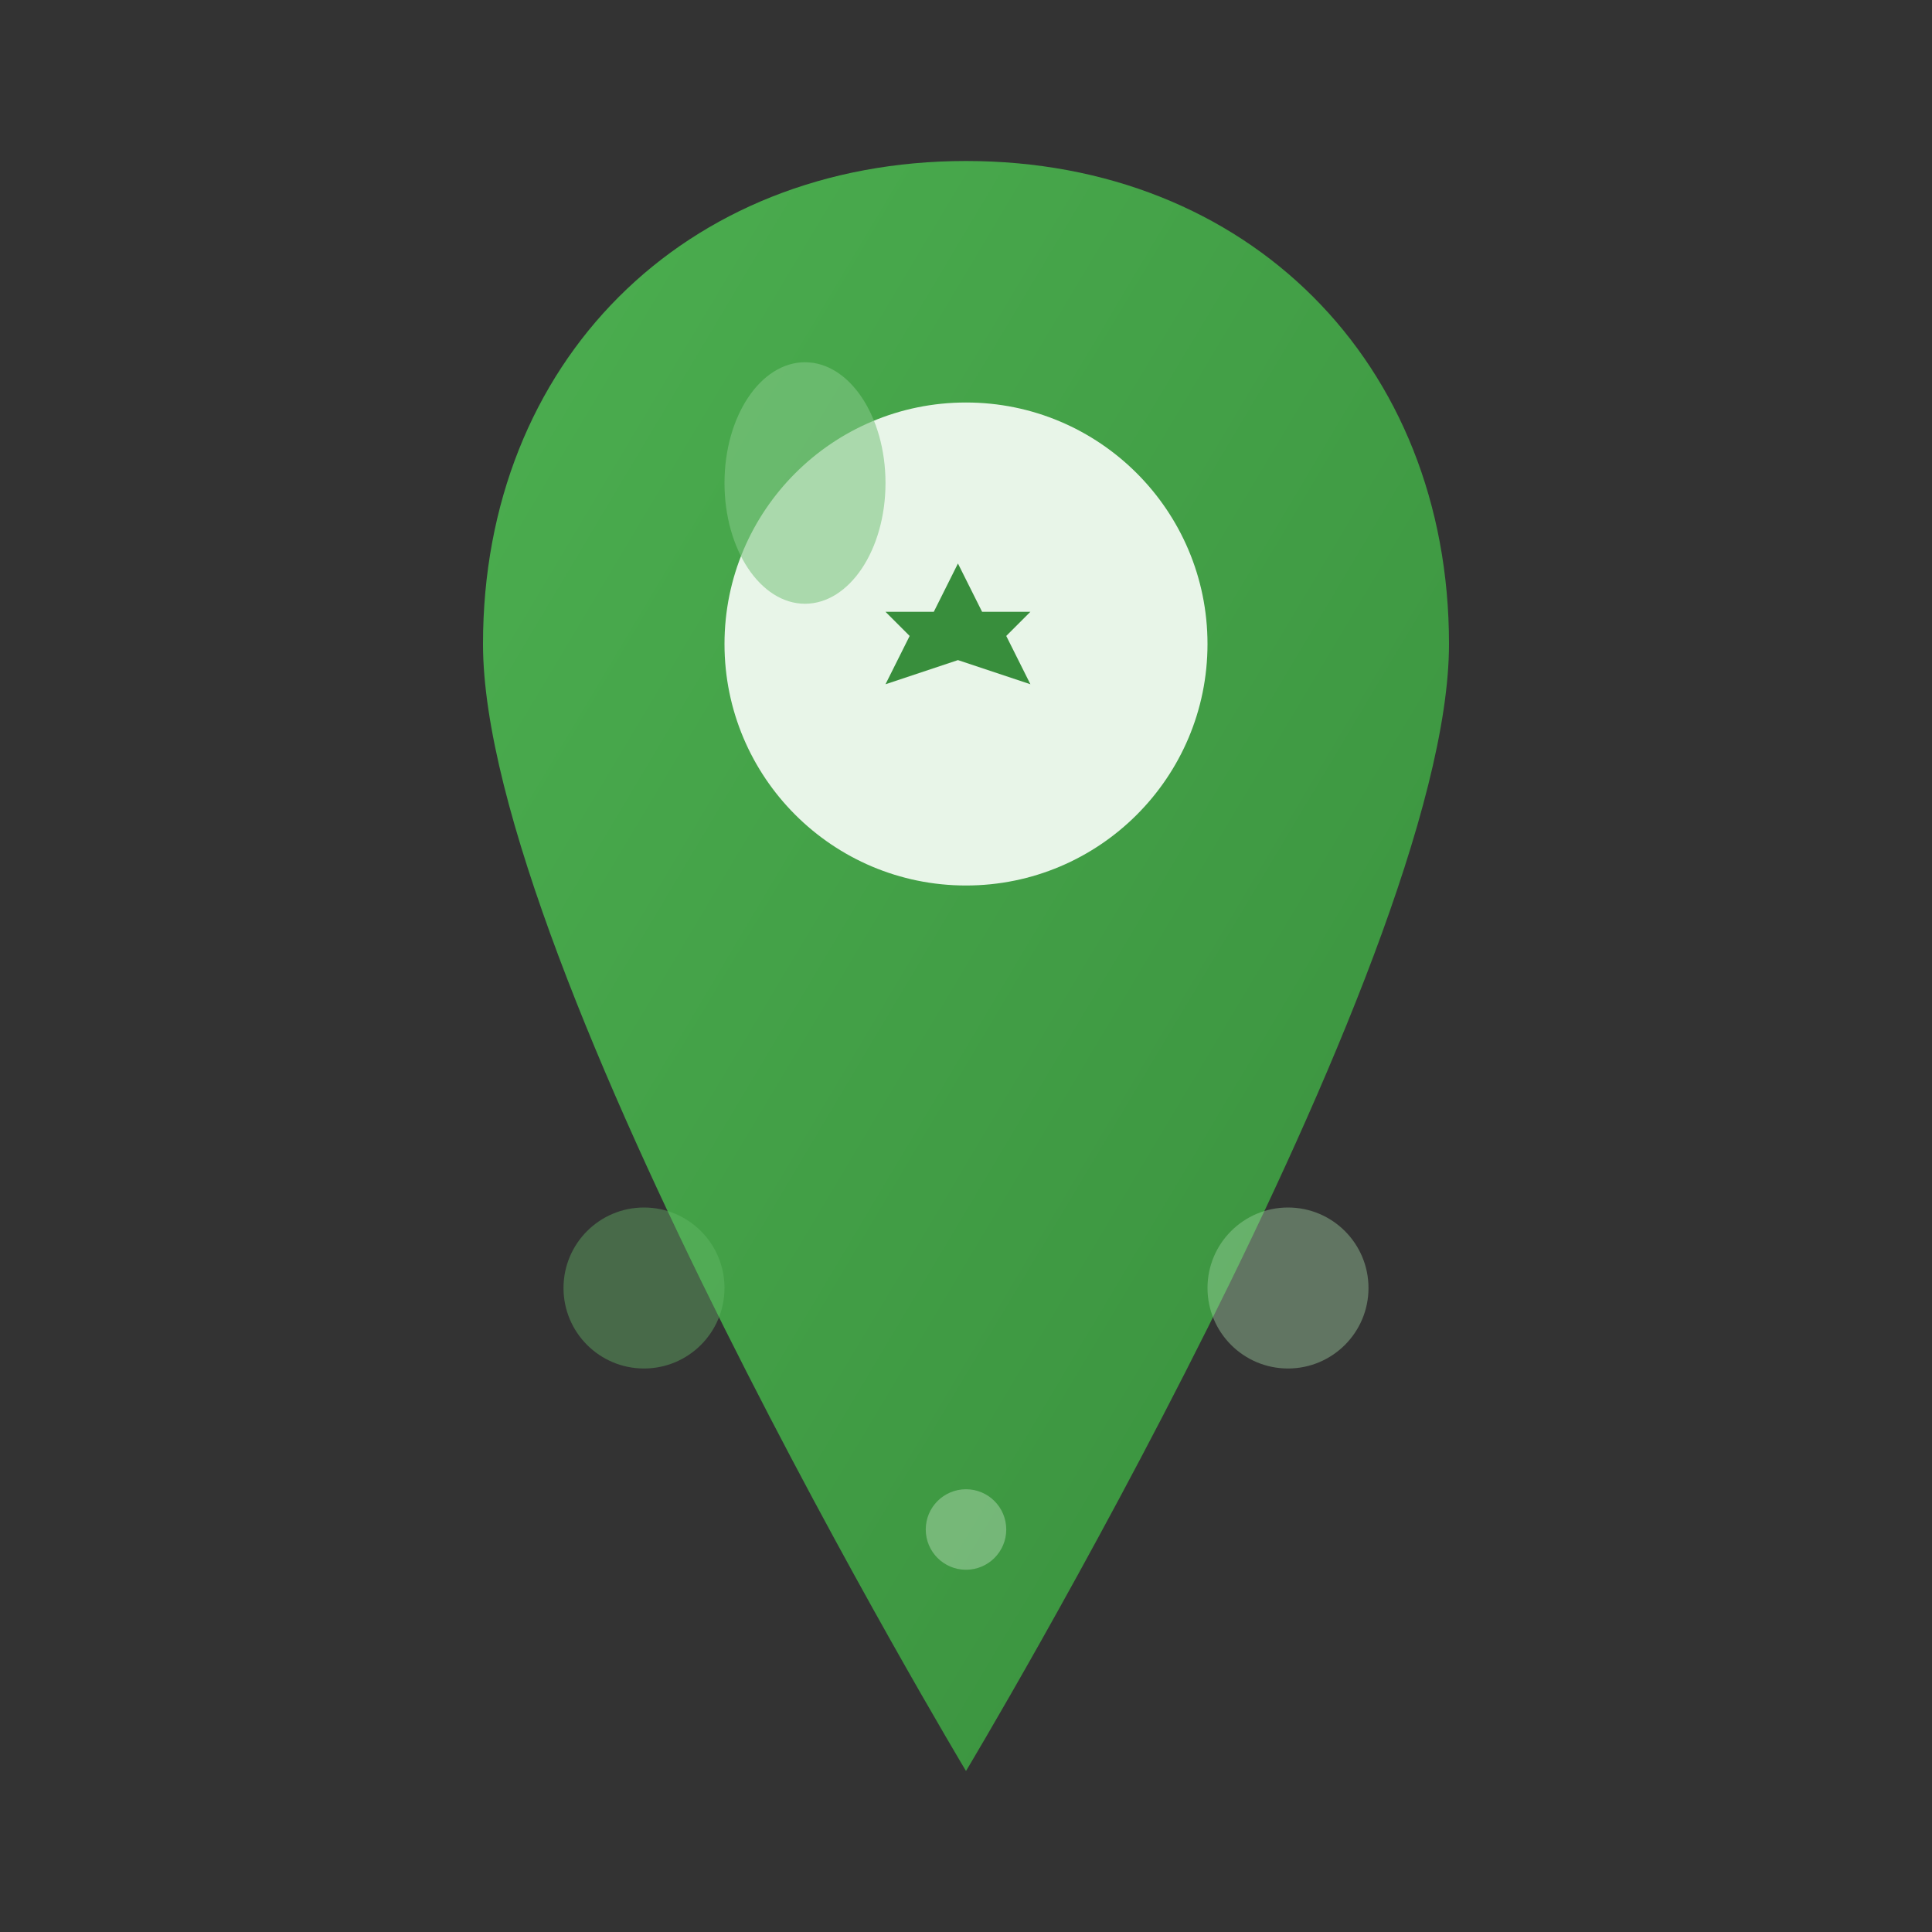
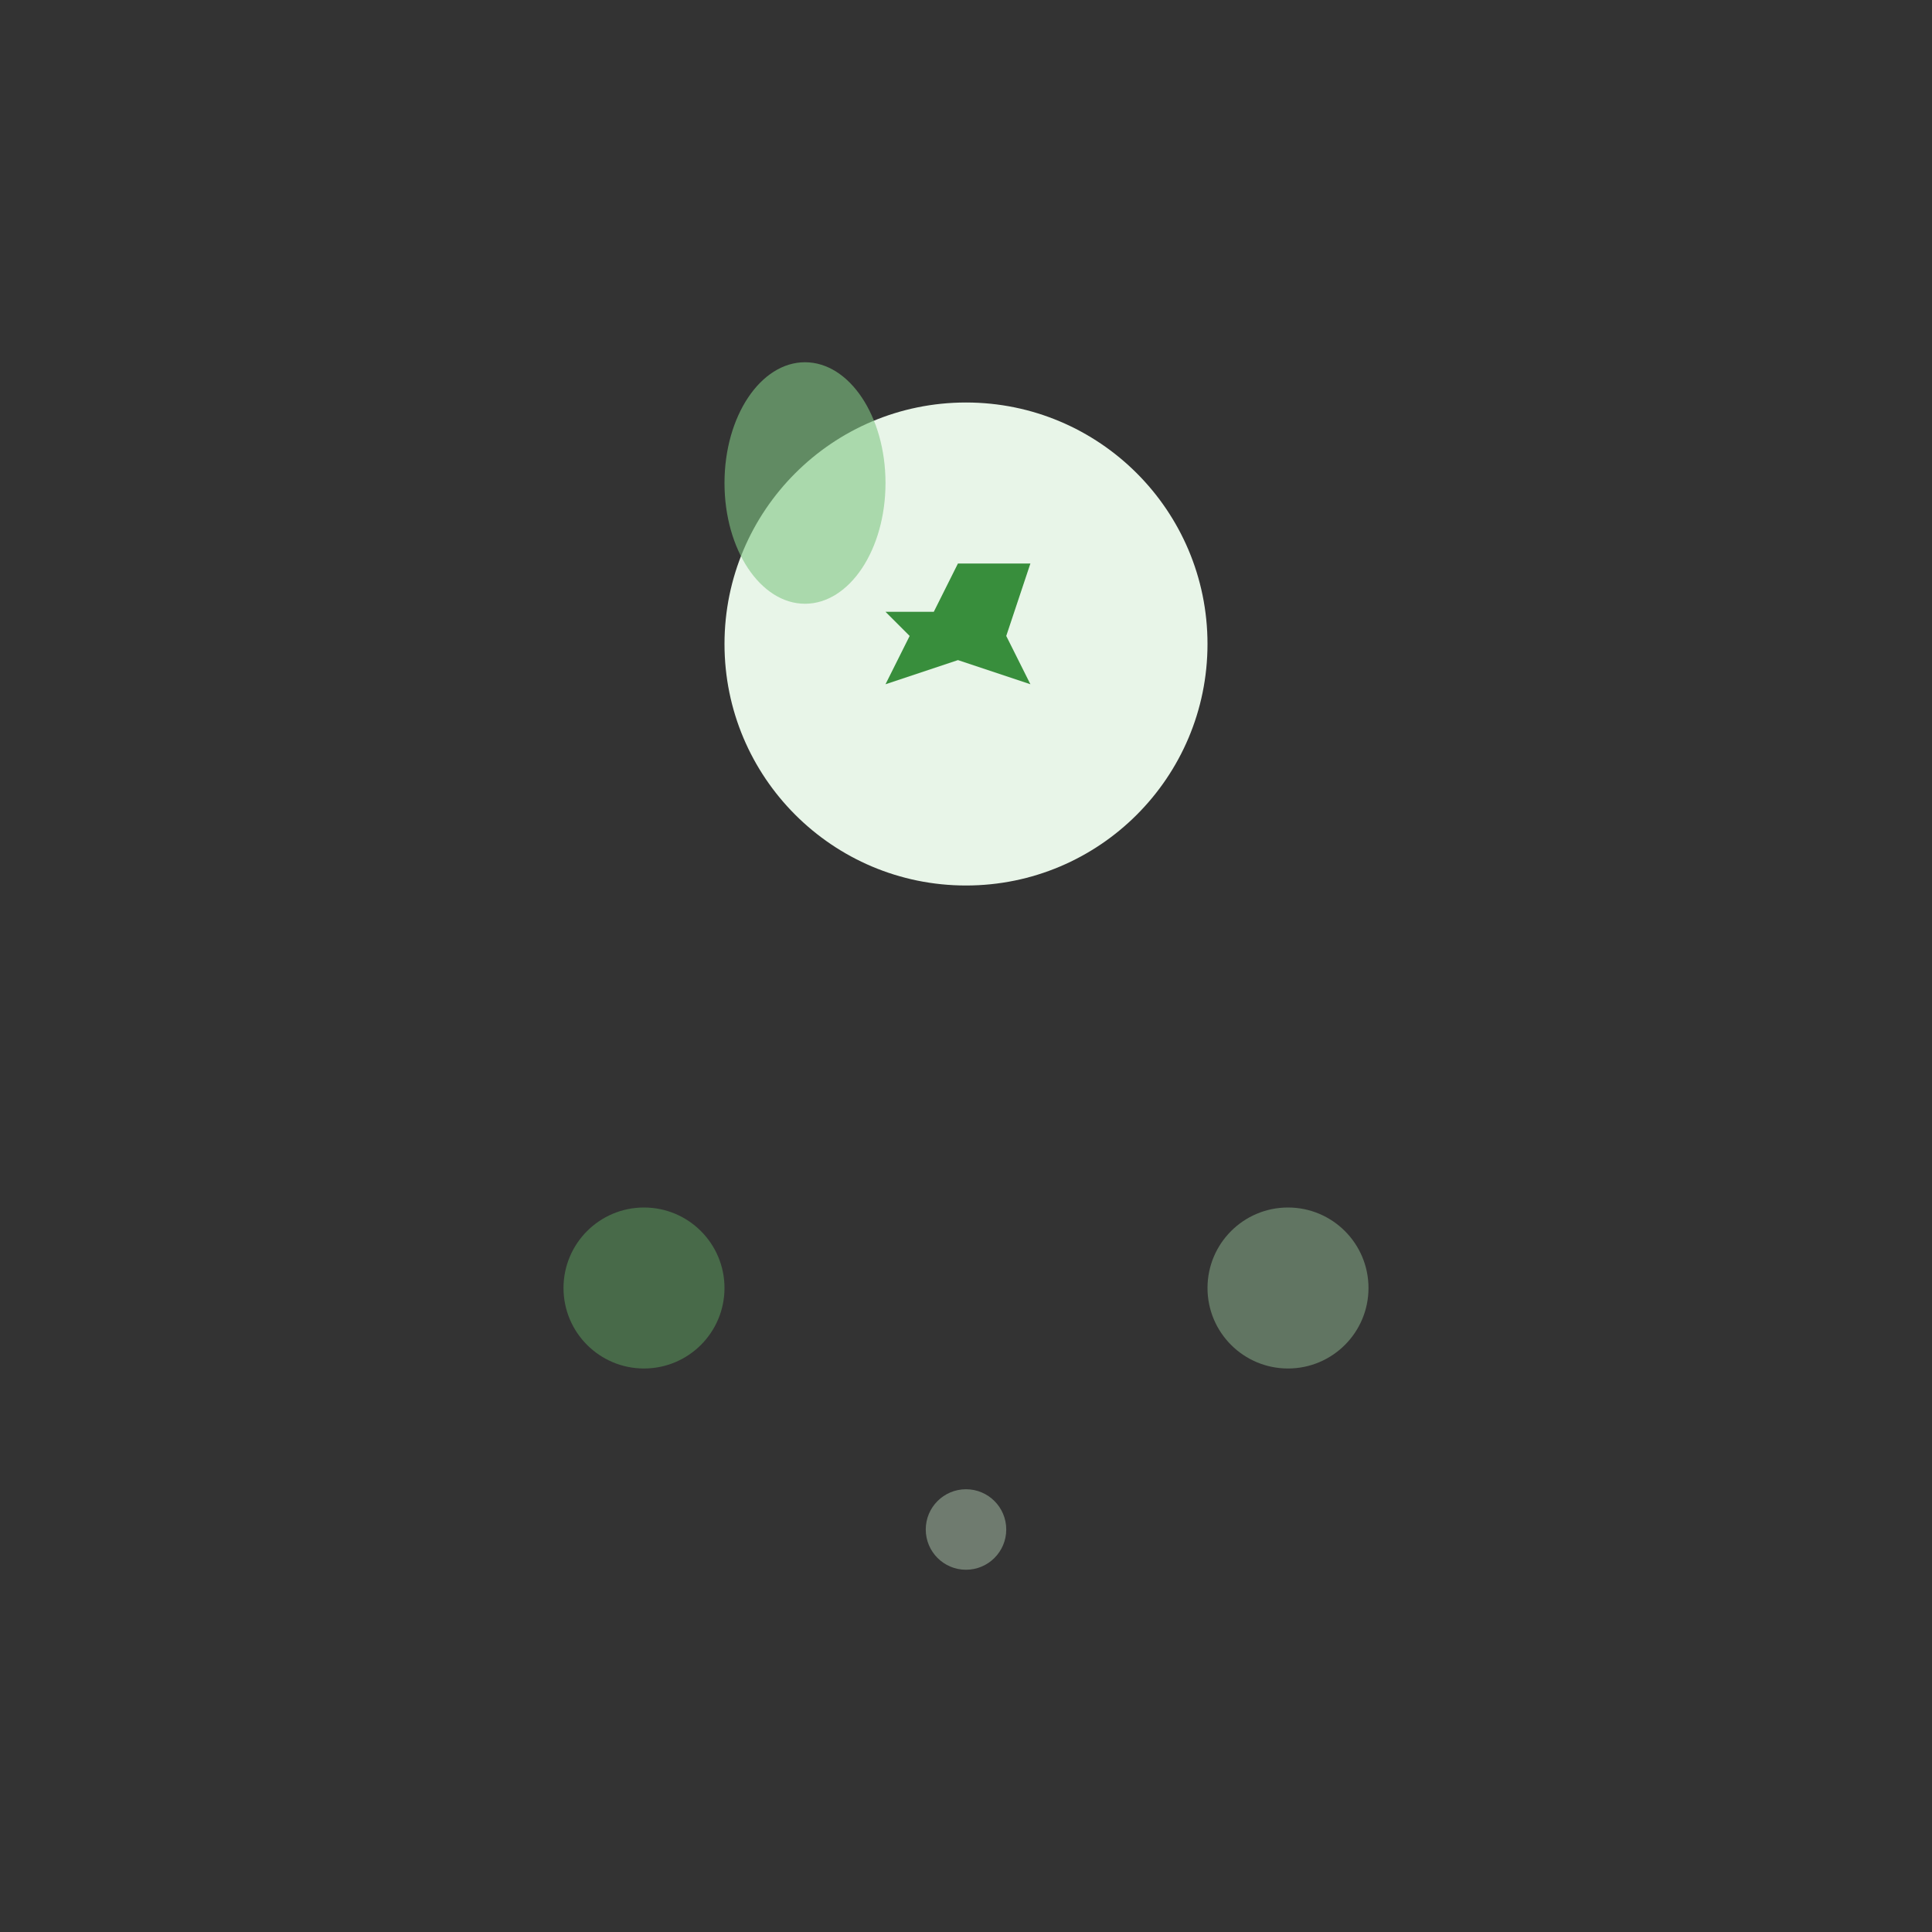
<svg xmlns="http://www.w3.org/2000/svg" width="24" height="24" viewBox="0 0 24 24" fill="none">
  <rect x="0" y="0" width="24" height="24" fill="#333333" stroke="none" />
  <defs>
    <linearGradient id="locationGradient" x1="0%" y1="0%" x2="100%" y2="100%">
      <stop offset="0%" style="stop-color:#4CAF50;stop-opacity:1" />
      <stop offset="100%" style="stop-color:#388E3C;stop-opacity:1" />
    </linearGradient>
  </defs>
-   <path d="M12 2C8.5 2 6 4.5 6 8C6 12 12 22 12 22C12 22 18 12 18 8C18 4.5 15.5 2 12 2Z" fill="url(#locationGradient)" />
  <circle cx="12" cy="8" r="3" fill="#E8F5E8" />
  <ellipse cx="10" cy="6" rx="1" ry="1.5" fill="#81C784" opacity="0.6" />
  <g opacity="0.4">
    <circle cx="8" cy="16" r="1" fill="#66BB6A" />
    <circle cx="16" cy="16" r="1" fill="#A5D6A7" />
    <circle cx="12" cy="19" r="0.5" fill="#C8E6C9" />
  </g>
  <g transform="translate(11,7) scale(0.3)" fill="#388E3C">
-     <path d="M3 0L4 2H6L5 3L6 5L3 4L0 5L1 3L0 2H2L3 0Z" />
+     <path d="M3 0H6L5 3L6 5L3 4L0 5L1 3L0 2H2L3 0Z" />
  </g>
</svg>